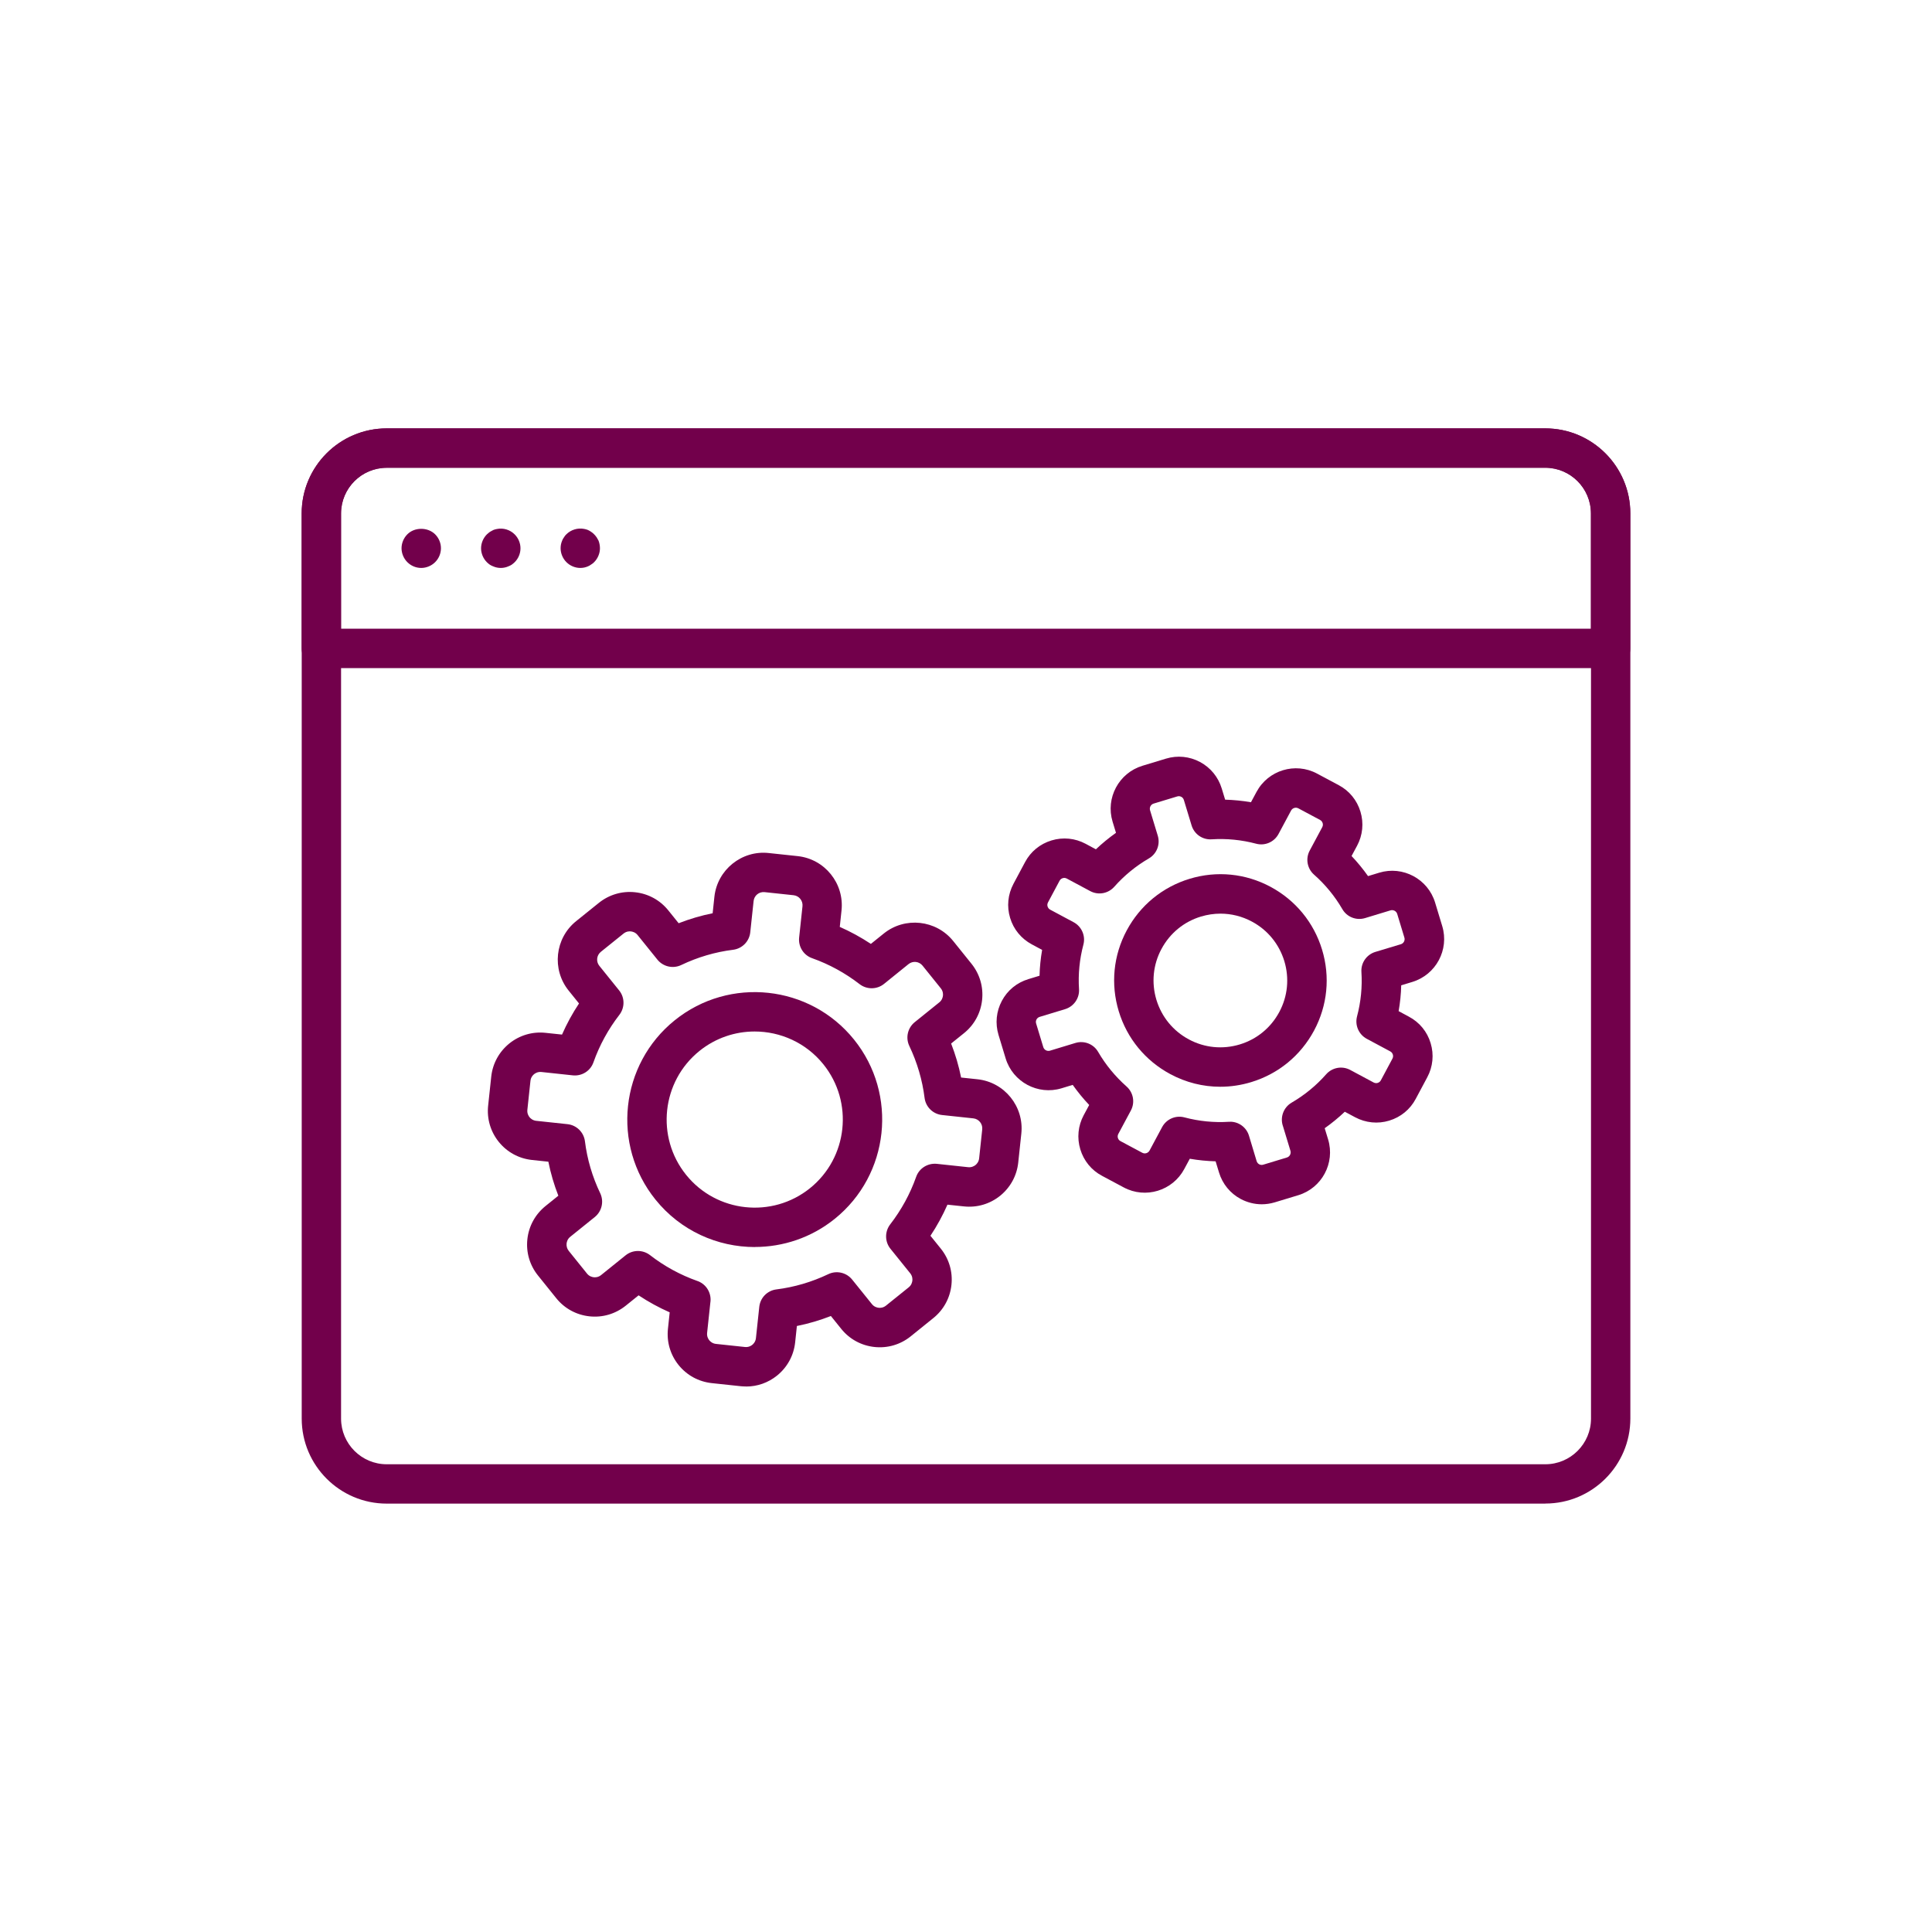
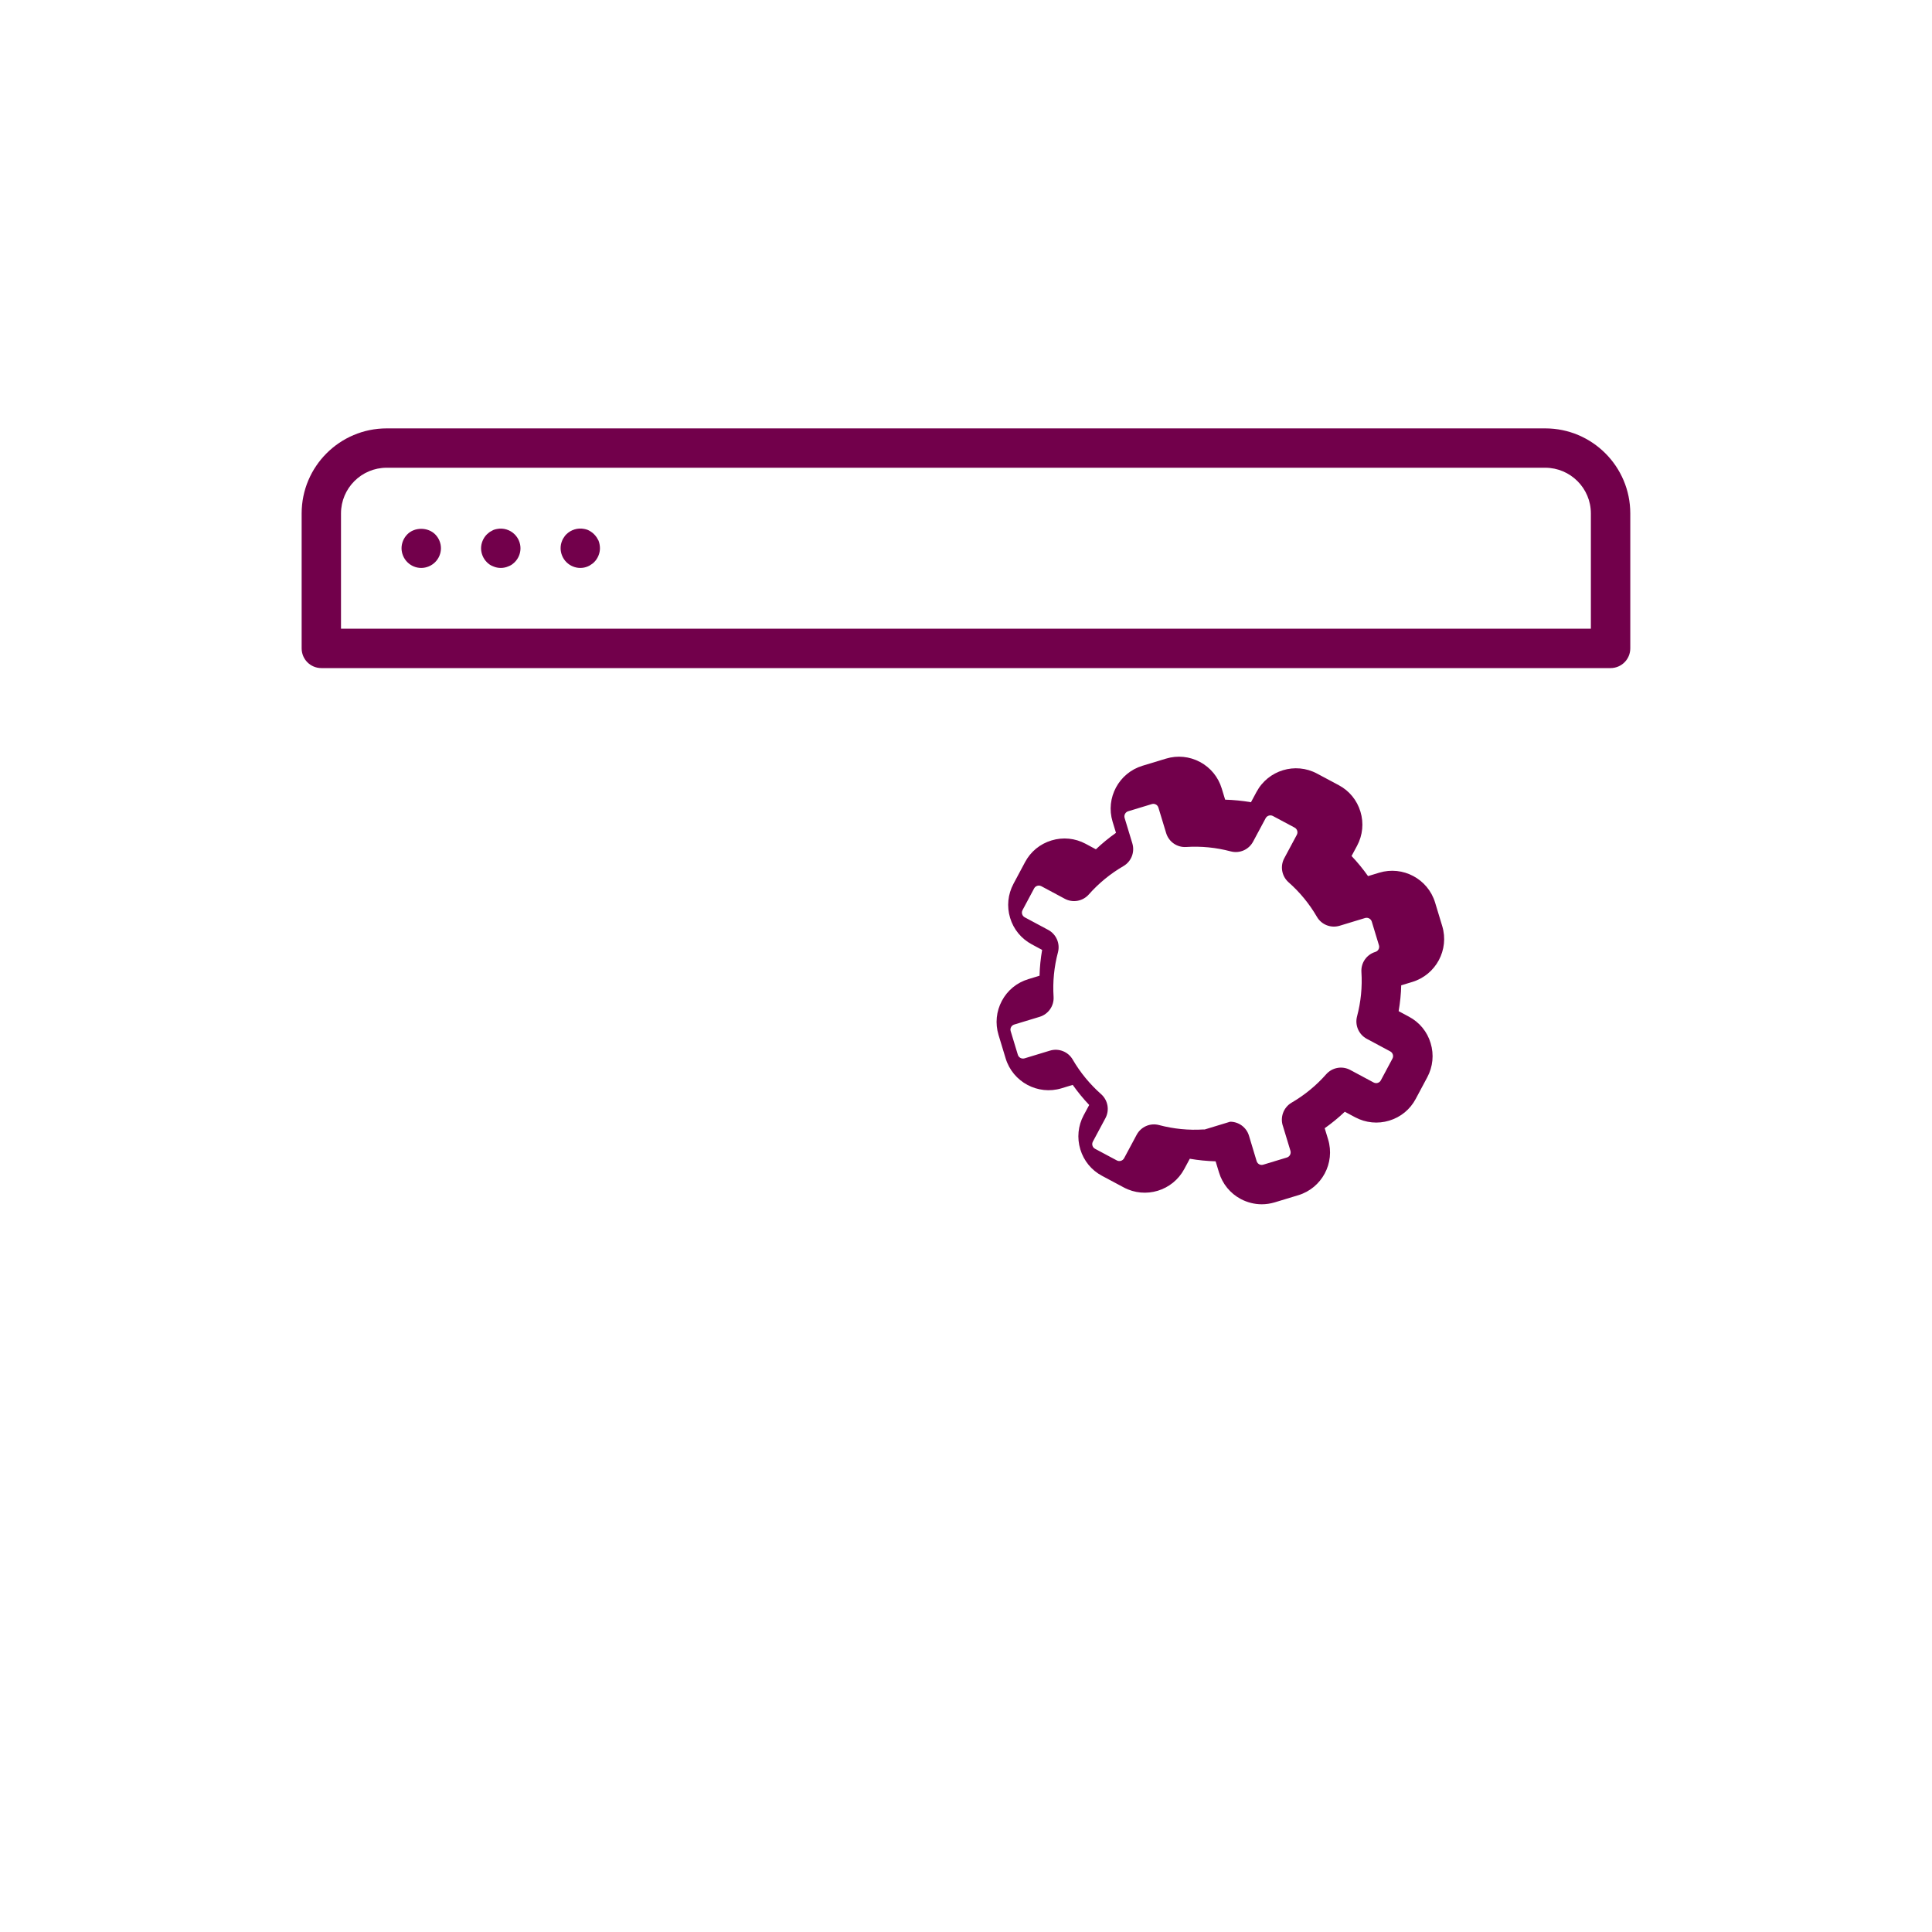
<svg xmlns="http://www.w3.org/2000/svg" id="Layer_1" data-name="Layer 1" viewBox="0 0 300 300">
  <defs>
    <style>
      .cls-1 {
        fill: #72004b;
      }
    </style>
  </defs>
  <g>
-     <path class="cls-1" d="M239.96,233.48H60.05c-7.28,0-13.2-5.92-13.2-13.2V79.72c0-7.28,5.92-13.2,13.2-13.2h179.91c7.28,0,13.2,5.92,13.2,13.2v140.55c0,7.28-5.92,13.2-13.2,13.2ZM60.05,72.64c-3.91,0-7.09,3.18-7.09,7.09v140.55c0,3.91,3.18,7.09,7.09,7.09h179.91c3.91,0,7.09-3.18,7.09-7.09V79.72c0-3.91-3.18-7.09-7.09-7.09H60.05Z" />
    <path class="cls-1" d="M250.1,103.74H49.9c-1.69,0-3.06-1.37-3.06-3.06v-20.96c0-7.28,5.92-13.2,13.2-13.2h179.91c7.28,0,13.2,5.92,13.2,13.2v20.96c0,1.69-1.37,3.06-3.06,3.06ZM52.95,97.62h194.08v-17.9c0-3.91-3.18-7.09-7.09-7.09H60.04c-3.91,0-7.09,3.18-7.09,7.09v17.9Z" />
    <g>
      <path class="cls-1" d="M65.41,88.19c-.82,0-1.59-.33-2.16-.9-.57-.57-.9-1.37-.9-2.16s.33-1.59.9-2.16c1.12-1.14,3.18-1.14,4.32,0,.57.57.9,1.35.9,2.16s-.33,1.59-.9,2.16c-.57.57-1.37.9-2.16.9Z" />
      <path class="cls-1" d="M90.11,88.19c-.8,0-1.59-.33-2.16-.9-.57-.57-.9-1.37-.9-2.16,0-.2.02-.41.06-.61.04-.18.1-.39.18-.57.06-.18.16-.35.28-.51.1-.18.22-.33.37-.47.71-.71,1.77-1.04,2.77-.84.18.04.39.08.57.16.18.08.35.18.51.29.18.12.33.24.47.39.14.14.26.29.39.47.1.16.2.33.29.51.08.18.12.39.16.57.04.2.06.41.06.61,0,.79-.33,1.59-.9,2.16-.14.14-.29.27-.47.37-.16.12-.33.22-.51.29-.18.08-.39.14-.57.18-.2.04-.41.06-.61.06Z" />
      <path class="cls-1" d="M77.76,88.19c-.2,0-.41-.02-.59-.06-.2-.04-.39-.1-.57-.18-.18-.06-.37-.16-.53-.26-.16-.12-.33-.24-.47-.39-.57-.57-.9-1.37-.9-2.16s.33-1.59.9-2.16c.14-.14.31-.26.47-.39.16-.1.35-.2.53-.29.18-.08.37-.12.57-.16.98-.2,2.04.12,2.75.84.57.57.9,1.35.9,2.16s-.33,1.59-.9,2.16c-.14.14-.31.27-.47.39-.16.1-.35.2-.53.26-.18.08-.37.14-.57.18-.18.04-.39.06-.59.06Z" />
    </g>
  </g>
  <g>
    <g>
-       <path class="cls-1" d="M117.21,193.64c-5.79,0-11.53-2.52-15.43-7.37-6.85-8.5-5.51-20.99,2.99-27.84,8.5-6.85,20.99-5.51,27.84,2.99h0c6.85,8.5,5.51,20.99-2.99,27.84-3.65,2.94-8.04,4.37-12.41,4.37ZM117.18,160.17c-3.02,0-6.05.99-8.57,3.02-5.88,4.74-6.8,13.37-2.07,19.24,4.73,5.88,13.37,6.8,19.24,2.07,5.88-4.74,6.8-13.37,2.07-19.24-2.7-3.35-6.67-5.09-10.67-5.09Z" />
-       <path class="cls-1" d="M115.85,215.29c-.28,0-.55-.01-.83-.04l-4.5-.48c-2.04-.22-3.87-1.22-5.15-2.81-1.28-1.59-1.87-3.59-1.65-5.63l.27-2.55c-1.68-.74-3.29-1.62-4.83-2.64l-2,1.61c-1.6,1.28-3.59,1.87-5.63,1.65-2.04-.22-3.87-1.22-5.15-2.81l-2.84-3.53c-1.28-1.59-1.87-3.59-1.65-5.63.22-2.04,1.22-3.86,2.81-5.15l2-1.61c-.67-1.71-1.19-3.48-1.55-5.28l-2.55-.27c-2.04-.22-3.87-1.22-5.15-2.81-1.28-1.59-1.87-3.59-1.65-5.63l.48-4.5c.22-2.04,1.22-3.86,2.81-5.15,1.59-1.28,3.6-1.87,5.63-1.65l2.55.27c.74-1.68,1.62-3.3,2.64-4.83l-1.61-2c-2.65-3.29-2.13-8.13,1.16-10.78l3.53-2.84c1.59-1.28,3.6-1.87,5.63-1.65,2.04.22,3.87,1.22,5.15,2.81l1.61,2c1.72-.67,3.48-1.19,5.28-1.55l.27-2.55c.45-4.2,4.25-7.26,8.44-6.8l4.5.48c4.2.45,7.25,4.24,6.8,8.44l-.27,2.55c1.68.74,3.29,1.62,4.83,2.64l2-1.61s0,0,0,0c3.29-2.65,8.13-2.13,10.78,1.16l2.84,3.53c1.28,1.59,1.87,3.59,1.65,5.63-.22,2.04-1.22,3.87-2.81,5.15l-2,1.61c.67,1.72,1.19,3.48,1.55,5.28l2.55.27c4.2.45,7.25,4.24,6.8,8.44l-.48,4.5c-.22,2.04-1.22,3.86-2.81,5.15-1.59,1.28-3.59,1.87-5.63,1.65l-2.55-.27c-.74,1.68-1.62,3.3-2.64,4.83l1.61,2c1.28,1.59,1.87,3.59,1.65,5.63-.22,2.04-1.22,3.87-2.81,5.15l-3.52,2.84c-1.59,1.28-3.59,1.87-5.63,1.65-2.04-.22-3.87-1.22-5.15-2.81l-1.61-2c-1.72.67-3.48,1.19-5.28,1.55l-.27,2.55c-.22,2.04-1.22,3.86-2.81,5.15-1.38,1.11-3.05,1.7-4.8,1.7ZM110.3,202.28l-.5,4.69c-.06.56.18.95.33,1.14.15.19.49.51,1.04.57l4.5.48c.56.06.95-.18,1.14-.33.19-.15.51-.49.57-1.04l.52-4.86c.15-1.41,1.24-2.53,2.65-2.71,2.8-.35,5.51-1.15,8.07-2.37,1.28-.61,2.81-.26,3.7.84l3.07,3.81c.35.44.8.54,1.04.57.24.03.7.02,1.14-.33l3.53-2.84c.44-.35.54-.8.57-1.04.03-.24.02-.7-.33-1.14l-3.07-3.81c-.89-1.1-.9-2.67-.04-3.79,1.73-2.24,3.09-4.72,4.03-7.38.47-1.34,1.81-2.16,3.21-2.02l4.86.52c.55.06.95-.18,1.14-.33.19-.15.51-.49.57-1.04l.48-4.5c.09-.85-.53-1.62-1.38-1.71l-4.86-.52c-1.41-.15-2.53-1.25-2.71-2.65-.35-2.79-1.15-5.51-2.37-8.07-.61-1.28-.26-2.81.84-3.7l3.81-3.07c.44-.35.54-.8.57-1.04.03-.24.02-.7-.33-1.14l-2.84-3.53c-.54-.67-1.52-.77-2.18-.23l-3.8,3.07c-1.1.89-2.67.9-3.79.04-2.24-1.73-4.72-3.09-7.37-4.03-1.34-.47-2.17-1.8-2.02-3.21l.52-4.86c.09-.85-.53-1.62-1.38-1.71l-4.5-.48c-.87-.09-1.62.53-1.71,1.38l-.52,4.86c-.15,1.41-1.25,2.53-2.66,2.71-2.8.35-5.51,1.15-8.06,2.37-1.28.61-2.81.26-3.7-.84l-3.07-3.81c-.35-.44-.8-.54-1.04-.57-.24-.03-.7-.02-1.14.33l-3.53,2.84c-.67.54-.77,1.52-.23,2.18l3.07,3.81c.89,1.1.9,2.67.04,3.79-1.73,2.24-3.09,4.72-4.03,7.38-.47,1.34-1.8,2.17-3.21,2.02l-4.86-.52c-.56-.06-.95.18-1.14.33-.19.15-.51.49-.57,1.04l-.48,4.5c-.06.56.18.95.33,1.14s.49.51,1.04.57l4.86.52c1.41.15,2.53,1.25,2.71,2.66.35,2.8,1.15,5.51,2.37,8.06.61,1.28.26,2.81-.84,3.7l-3.81,3.07c-.44.35-.54.8-.57,1.04-.04.41.07.82.33,1.14l2.84,3.53c.35.44.8.54,1.04.57.24.03.7.02,1.14-.33l3.81-3.07c1.1-.89,2.67-.9,3.79-.04,2.23,1.73,4.71,3.08,7.36,4.02.12.04.25.09.36.15,1.22.61,1.86,1.94,1.65,3.23Z" />
-     </g>
+       </g>
    <g>
-       <path class="cls-1" d="M189.48,168.75c-2.68,0-5.33-.66-7.75-1.96-3.88-2.08-6.73-5.54-8.01-9.76-1.28-4.22-.84-8.68,1.24-12.56,2.08-3.88,5.54-6.73,9.76-8.01,4.21-1.28,8.68-.84,12.56,1.24h0c3.88,2.08,6.73,5.54,8.01,9.76,1.28,4.21.84,8.68-1.24,12.56-2.08,3.88-5.54,6.73-9.76,8.01-1.58.48-3.2.72-4.81.72ZM189.52,141.87c-1.01,0-2.03.15-3.03.45-2.65.8-4.83,2.59-6.14,5.04-1.31,2.44-1.58,5.25-.78,7.9.81,2.65,2.59,4.83,5.04,6.14,2.44,1.31,5.25,1.58,7.9.78,2.65-.8,4.83-2.59,6.14-5.04,1.31-2.44,1.58-5.25.78-7.9-.81-2.65-2.59-4.83-5.04-6.14h0c-1.53-.82-3.2-1.23-4.88-1.23Z" />
-       <path class="cls-1" d="M195.93,187c-1.13,0-2.24-.28-3.27-.82-1.64-.88-2.83-2.34-3.37-4.11l-.53-1.74c-1.34-.04-2.68-.17-4.01-.4l-.86,1.6c-1.81,3.38-6.03,4.66-9.4,2.85l-3.37-1.8c-1.64-.87-2.83-2.33-3.37-4.11-.54-1.78-.35-3.66.52-5.29l.86-1.6c-.93-.98-1.78-2.02-2.56-3.12l-1.74.53c-3.66,1.11-7.55-.97-8.67-4.63l-1.11-3.66c-.54-1.78-.35-3.66.52-5.29.87-1.64,2.33-2.83,4.11-3.37l1.74-.53c.03-1.34.17-2.68.4-4.01l-1.6-.86c-1.64-.88-2.84-2.34-3.37-4.11-.54-1.78-.35-3.65.52-5.29l1.8-3.37c.87-1.64,2.33-2.83,4.11-3.37,1.78-.54,3.66-.35,5.29.52l1.6.86c.98-.93,2.02-1.78,3.12-2.56l-.53-1.74c-1.11-3.67.97-7.55,4.63-8.67l3.66-1.11c1.78-.54,3.66-.35,5.29.52,1.64.88,2.83,2.34,3.37,4.11l.53,1.74c1.34.04,2.68.17,4.01.4l.86-1.6h0c1.81-3.38,6.02-4.66,9.4-2.85l3.37,1.8c1.64.87,2.83,2.33,3.37,4.11.54,1.78.35,3.66-.52,5.29l-.86,1.6c.93.98,1.78,2.02,2.56,3.12l1.74-.53c3.66-1.11,7.56.97,8.67,4.63l1.11,3.66c1.11,3.67-.97,7.55-4.63,8.67l-1.74.53c-.03,1.34-.17,2.68-.4,4.01l1.6.86c1.64.87,2.84,2.33,3.37,4.11.54,1.78.35,3.66-.52,5.29l-1.8,3.37c-.87,1.64-2.33,2.83-4.11,3.37-1.77.54-3.65.35-5.29-.52l-1.61-.86c-.98.93-2.02,1.78-3.12,2.56l.53,1.74c1.11,3.67-.97,7.55-4.63,8.66l-3.66,1.11c-.67.2-1.35.3-2.03.3ZM191.02,174.18c1.34,0,2.53.88,2.92,2.17l1.19,3.95c.08.27.27.42.4.49s.36.15.63.06l3.66-1.11c.44-.13.69-.6.56-1.04l-1.15-3.79c-.5-1.38.05-2.94,1.33-3.69,2.01-1.17,3.82-2.65,5.37-4.41.94-1.06,2.48-1.34,3.73-.67l3.64,1.95c.25.13.48.11.63.06.15-.05.36-.15.49-.4l1.8-3.37c.13-.25.11-.48.06-.63-.05-.15-.15-.36-.4-.49l-3.64-1.95c-1.25-.67-1.88-2.11-1.52-3.48.6-2.26.83-4.59.68-6.91-.09-1.41.81-2.7,2.17-3.11l3.95-1.19c.44-.13.69-.6.55-1.04l-1.11-3.66c-.13-.44-.6-.69-1.04-.56l-3.95,1.2c-1.36.41-2.82-.16-3.53-1.39-1.17-2.01-2.65-3.82-4.4-5.36-1.06-.94-1.34-2.48-.67-3.73l1.95-3.64c.13-.25.11-.48.06-.63-.05-.15-.15-.36-.4-.49l-3.37-1.8c-.41-.22-.91-.06-1.13.34l-1.95,3.64c-.67,1.25-2.1,1.88-3.48,1.51-2.26-.6-4.59-.83-6.91-.68-1.43.09-2.7-.81-3.11-2.16l-1.2-3.95c-.08-.27-.26-.42-.4-.49-.14-.07-.36-.15-.63-.06l-3.66,1.11c-.44.13-.69.6-.56,1.04l1.2,3.95c.41,1.36-.16,2.82-1.39,3.53-2.01,1.17-3.82,2.65-5.37,4.4-.94,1.06-2.48,1.34-3.73.67l-3.64-1.95c-.25-.13-.49-.11-.63-.06-.15.05-.36.15-.49.4l-1.8,3.37c-.13.25-.11.48-.06.63.05.15.15.36.4.49l3.64,1.95c1.25.67,1.88,2.11,1.52,3.48-.6,2.26-.83,4.59-.68,6.91.09,1.41-.81,2.7-2.16,3.11l-3.95,1.2c-.27.08-.42.27-.49.4-.07.14-.15.36-.06.63l1.11,3.66c.13.44.6.69,1.04.56l3.95-1.2c1.36-.41,2.82.16,3.53,1.39,1.17,2.01,2.66,3.82,4.41,5.37,1.06.94,1.34,2.48.67,3.73l-1.95,3.64c-.13.25-.11.48-.06.63s.15.36.41.49l3.37,1.8c.41.22.91.06,1.13-.34l1.95-3.64c.67-1.25,2.11-1.88,3.48-1.51,2.26.6,4.59.83,6.91.68.06,0,.13,0,.19,0Z" />
+       <path class="cls-1" d="M195.93,187c-1.13,0-2.24-.28-3.27-.82-1.64-.88-2.83-2.34-3.37-4.11l-.53-1.74c-1.34-.04-2.68-.17-4.01-.4l-.86,1.6c-1.81,3.38-6.03,4.66-9.4,2.85l-3.37-1.8c-1.64-.87-2.83-2.33-3.37-4.11-.54-1.78-.35-3.66.52-5.29l.86-1.6c-.93-.98-1.78-2.02-2.56-3.12l-1.74.53c-3.66,1.11-7.55-.97-8.67-4.63l-1.11-3.66c-.54-1.78-.35-3.66.52-5.29.87-1.64,2.33-2.83,4.11-3.37l1.74-.53c.03-1.34.17-2.68.4-4.01l-1.6-.86c-1.64-.88-2.84-2.34-3.37-4.11-.54-1.78-.35-3.65.52-5.29l1.8-3.37c.87-1.64,2.33-2.83,4.11-3.37,1.78-.54,3.66-.35,5.29.52l1.6.86c.98-.93,2.02-1.78,3.12-2.56l-.53-1.74c-1.11-3.67.97-7.55,4.63-8.67l3.66-1.11c1.78-.54,3.66-.35,5.29.52,1.64.88,2.83,2.34,3.37,4.11l.53,1.74c1.34.04,2.68.17,4.01.4l.86-1.6h0c1.81-3.38,6.02-4.66,9.4-2.85l3.37,1.8c1.64.87,2.83,2.33,3.37,4.11.54,1.78.35,3.66-.52,5.29l-.86,1.6c.93.98,1.78,2.02,2.56,3.12l1.74-.53c3.66-1.11,7.56.97,8.67,4.63l1.11,3.66c1.11,3.67-.97,7.55-4.63,8.67l-1.74.53c-.03,1.34-.17,2.68-.4,4.01l1.6.86c1.64.87,2.84,2.33,3.37,4.11.54,1.78.35,3.66-.52,5.29l-1.8,3.37c-.87,1.64-2.33,2.83-4.11,3.37-1.77.54-3.65.35-5.29-.52l-1.61-.86c-.98.93-2.02,1.78-3.12,2.56l.53,1.74c1.11,3.67-.97,7.55-4.63,8.66l-3.66,1.11c-.67.2-1.35.3-2.03.3ZM191.02,174.18c1.34,0,2.53.88,2.92,2.17l1.19,3.95c.08.27.27.42.4.49s.36.15.63.06l3.66-1.11c.44-.13.69-.6.56-1.04l-1.15-3.79c-.5-1.38.05-2.94,1.33-3.69,2.01-1.17,3.82-2.65,5.37-4.41.94-1.06,2.48-1.34,3.73-.67l3.64,1.95c.25.13.48.11.63.06.15-.05.36-.15.49-.4l1.8-3.37c.13-.25.11-.48.06-.63-.05-.15-.15-.36-.4-.49l-3.64-1.95c-1.25-.67-1.88-2.11-1.52-3.48.6-2.26.83-4.59.68-6.91-.09-1.41.81-2.7,2.17-3.11c.44-.13.69-.6.55-1.04l-1.11-3.66c-.13-.44-.6-.69-1.04-.56l-3.95,1.2c-1.36.41-2.82-.16-3.53-1.39-1.17-2.01-2.65-3.82-4.4-5.36-1.06-.94-1.34-2.48-.67-3.73l1.95-3.64c.13-.25.11-.48.06-.63-.05-.15-.15-.36-.4-.49l-3.37-1.8c-.41-.22-.91-.06-1.13.34l-1.95,3.64c-.67,1.25-2.1,1.88-3.48,1.51-2.26-.6-4.59-.83-6.91-.68-1.43.09-2.7-.81-3.11-2.16l-1.2-3.95c-.08-.27-.26-.42-.4-.49-.14-.07-.36-.15-.63-.06l-3.66,1.11c-.44.13-.69.6-.56,1.04l1.2,3.95c.41,1.36-.16,2.82-1.39,3.53-2.01,1.17-3.82,2.65-5.37,4.4-.94,1.06-2.48,1.34-3.73.67l-3.64-1.95c-.25-.13-.49-.11-.63-.06-.15.05-.36.15-.49.4l-1.8,3.37c-.13.25-.11.48-.06.63.05.15.15.36.4.49l3.64,1.95c1.25.67,1.88,2.11,1.52,3.48-.6,2.26-.83,4.59-.68,6.91.09,1.41-.81,2.7-2.16,3.11l-3.95,1.2c-.27.08-.42.27-.49.4-.07.14-.15.36-.06.63l1.11,3.66c.13.44.6.69,1.04.56l3.95-1.2c1.36-.41,2.82.16,3.53,1.39,1.17,2.01,2.66,3.82,4.41,5.37,1.06.94,1.34,2.48.67,3.73l-1.95,3.64c-.13.25-.11.48-.06.63s.15.36.41.49l3.37,1.8c.41.22.91.06,1.13-.34l1.95-3.64c.67-1.25,2.11-1.88,3.48-1.51,2.26.6,4.59.83,6.91.68.06,0,.13,0,.19,0Z" />
    </g>
  </g>
</svg>